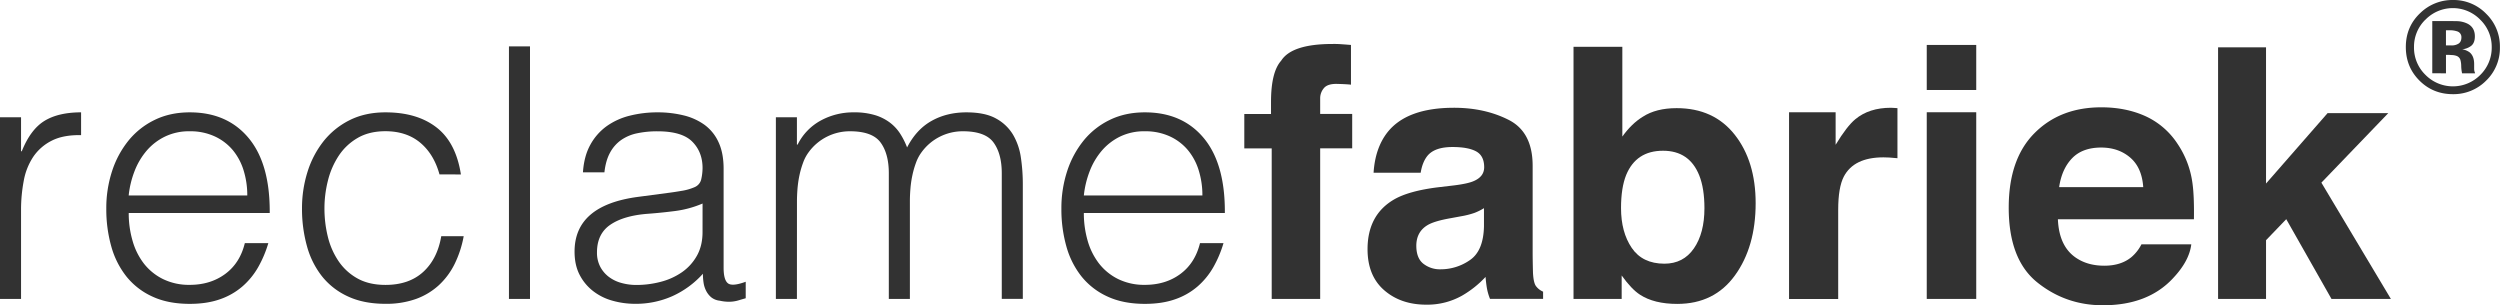
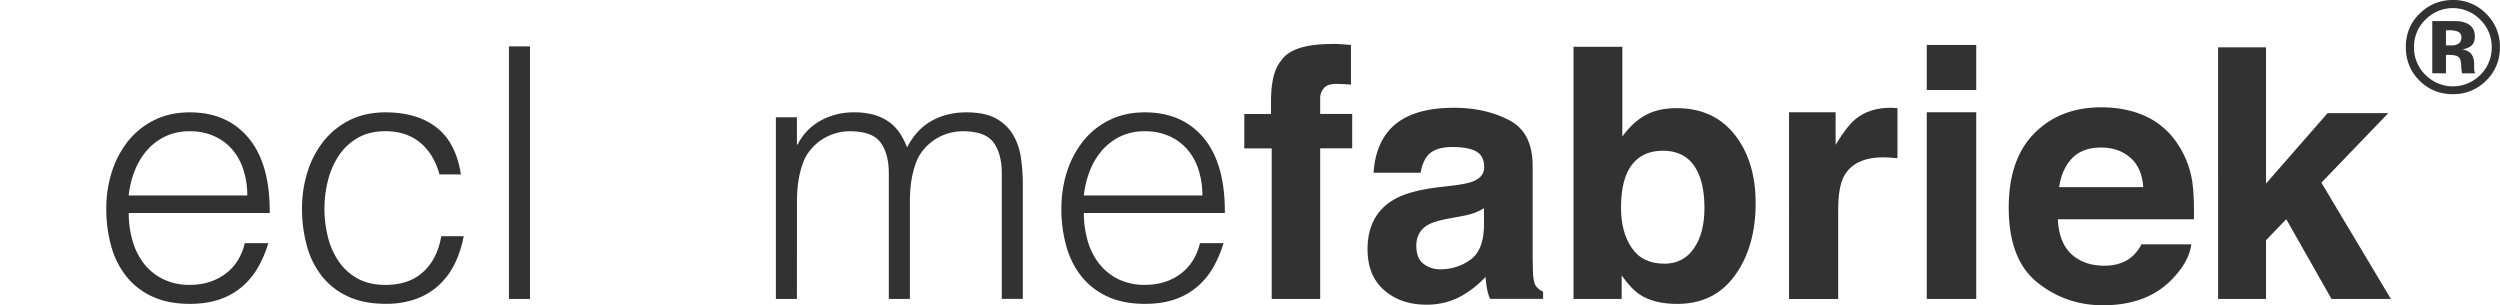
<svg xmlns="http://www.w3.org/2000/svg" viewBox="0 0 2180.62 266.27">
  <defs>
    <style>.cls-1{fill:#323232;}</style>
  </defs>
  <g id="Layer_2" data-name="Layer 2">
    <g id="Laag_1" data-name="Laag 1">
-       <path class="cls-1" d="M18.36,260.74H0V102.26H18.36v29.68H19q7.63-19,19.73-26.46t32-7.5v19.89q-15.62-.3-25.71,4.89a42.28,42.28,0,0,0-16.06,14.08,55.67,55.67,0,0,0-8.26,20.95A135.17,135.17,0,0,0,18.36,183Z" />
      <path class="cls-1" d="M112.28,185.79a85.74,85.74,0,0,0,3.37,24.32A58.61,58.61,0,0,0,125.59,230a48.13,48.13,0,0,0,16.67,13.46,51.4,51.4,0,0,0,23.26,5q18,0,30.9-9.49t17.13-26.92h20.5a99.3,99.3,0,0,1-8.87,21,64.58,64.58,0,0,1-13.77,16.82,59.46,59.46,0,0,1-19.58,11.17q-11.33,4-26.31,4-19,0-32.74-6.43A61.59,61.59,0,0,1,110.14,241,74.15,74.15,0,0,1,97,214.7a119.52,119.52,0,0,1-4.28-32.58,103.71,103.71,0,0,1,5-32.74,83.07,83.07,0,0,1,14.38-26.77,66.79,66.79,0,0,1,22.79-18Q148.39,98,165.52,98q32.73,0,51.4,22.49t18.35,65.32Zm103.41-15.3a72.86,72.86,0,0,0-3.21-21.88A51.3,51.3,0,0,0,203,130.87a45.25,45.25,0,0,0-15.76-11.93,50.72,50.72,0,0,0-21.72-4.44A48.28,48.28,0,0,0,144,119.09,49.44,49.44,0,0,0,128,131.33a61.42,61.42,0,0,0-10.56,17.74,82.29,82.29,0,0,0-5.2,21.42Z" />
      <path class="cls-1" d="M383.35,152.13q-4.89-17.73-16.82-27.68t-30.29-10q-14.08,0-24.17,5.81a49,49,0,0,0-16.52,15.45,69.53,69.53,0,0,0-9.49,21.73A98.78,98.78,0,0,0,283,181.81a103,103,0,0,0,2.91,24.48,65.52,65.52,0,0,0,9.33,21.41,47.94,47.94,0,0,0,16.52,15.15q10.1,5.66,24.48,5.66,20.49,0,32.89-11.32T384.88,206h19.58a92.1,92.1,0,0,1-7.8,24,63.51,63.51,0,0,1-13.76,18.66,59.2,59.2,0,0,1-20,12.08A76.67,76.67,0,0,1,336.24,265q-19,0-32.74-6.43A61.59,61.59,0,0,1,280.86,241a74,74,0,0,1-13.16-26.46,121.18,121.18,0,0,1-4.28-32.74,105.46,105.46,0,0,1,4.74-31.67,82.86,82.86,0,0,1,13.92-26.77,67.49,67.49,0,0,1,22.8-18.51Q318.49,98,336.24,98q27.54,0,44.51,13.16t21.27,41Z" />
      <path class="cls-1" d="M443.93,260.74V40.46h18.36V260.74Z" />
-       <path class="cls-1" d="M581.91,168.35q5.21-.61,12.39-1.84a46.53,46.53,0,0,0,11.78-3.36,9.77,9.77,0,0,0,5.66-7.19,45.44,45.44,0,0,0,1.07-9.33q0-14.07-9-23.1t-30.44-9a84.39,84.39,0,0,0-17.44,1.69A37.71,37.71,0,0,0,542,122a32,32,0,0,0-9.8,11q-3.83,6.88-5,17.29H508.48q.93-14.07,6.43-24a48.66,48.66,0,0,1,14.22-16.21,59.17,59.17,0,0,1,20.2-9.18A98.58,98.58,0,0,1,573.65,98a94,94,0,0,1,22.49,2.6,52.36,52.36,0,0,1,18.36,8.26A38.46,38.46,0,0,1,626.73,124q4.44,9.48,4.44,23.25v86.28q0,10.71,3.82,13.61t15.46-1.38v14.38c-1.43.42-3.52,1-6.28,1.84a28.64,28.64,0,0,1-8.1,1.22,36.21,36.21,0,0,1-8.27-.92,14.15,14.15,0,0,1-7.34-2.9,17.84,17.84,0,0,1-4.43-5.51,22.58,22.58,0,0,1-2.3-7,51,51,0,0,1-.61-8.1A80,80,0,0,1,586.5,258.3,78.37,78.37,0,0,1,554.07,265a72.43,72.43,0,0,1-20-2.76,48.39,48.39,0,0,1-17-8.56,42.6,42.6,0,0,1-11.63-14.23q-4.28-8.41-4.28-20,0-40.38,55.38-47.73Zm30.9,9.18A90.12,90.12,0,0,1,589.26,184q-11.94,1.55-23.87,2.45-21.1,1.53-32.89,9.49t-11.78,24.16a26.18,26.18,0,0,0,2.91,12.7,26.69,26.69,0,0,0,7.65,8.87,32,32,0,0,0,11,5.2,48.44,48.44,0,0,0,12.7,1.69,83.09,83.09,0,0,0,21.41-2.76,57.54,57.54,0,0,0,18.51-8.41,43,43,0,0,0,13-14.38q4.89-8.72,4.89-20.65Z" />
      <path class="cls-1" d="M695.11,260.74H676.76V102.26h18.35v23.87h.61a48.32,48.32,0,0,1,20.2-21A59,59,0,0,1,744.68,98a61.85,61.85,0,0,1,18.66,2.45,41.89,41.89,0,0,1,13,6.58,37.68,37.68,0,0,1,8.87,9.63,64.64,64.64,0,0,1,6,11.94q8-15.62,21.27-23.1T842.89,98q16.22,0,25.85,5.35a38.83,38.83,0,0,1,14.84,14.08,54.33,54.33,0,0,1,6.88,20,158.25,158.25,0,0,1,1.69,23.25v100H873.79V151.22q0-17.13-7.19-26.93t-26.77-9.79A44.36,44.36,0,0,0,804,132.55a35.8,35.8,0,0,0-5,9.33,77.75,77.75,0,0,0-3.21,11.17,89.77,89.77,0,0,0-1.68,11.63c-.31,3.87-.46,7.45-.46,10.71v85.35H775.27V151.22q0-17.13-7.19-26.93t-26.77-9.79a44.36,44.36,0,0,0-35.8,18.05,35.48,35.48,0,0,0-5,9.33,79.08,79.08,0,0,0-3.22,11.17,93.37,93.37,0,0,0-1.68,11.63c-.3,3.87-.46,7.45-.46,10.71Z" />
      <path class="cls-1" d="M945.38,185.79a86.1,86.1,0,0,0,3.36,24.32,58.81,58.81,0,0,0,10,19.89,48.13,48.13,0,0,0,16.67,13.46,51.39,51.39,0,0,0,23.25,5q18.06,0,30.91-9.49t17.13-26.92h20.5a99.3,99.3,0,0,1-8.87,21,64.79,64.79,0,0,1-13.77,16.82,59.46,59.46,0,0,1-19.58,11.17q-11.33,4-26.32,4-19,0-32.73-6.43A61.71,61.71,0,0,1,943.23,241a74.13,74.13,0,0,1-13.15-26.31,119.14,119.14,0,0,1-4.28-32.58,104,104,0,0,1,5-32.74,83.28,83.28,0,0,1,14.39-26.77,66.79,66.79,0,0,1,22.79-18Q981.48,98,998.61,98q32.75,0,51.41,22.49t18.35,65.32Zm103.41-15.3a72.86,72.86,0,0,0-3.21-21.88,51,51,0,0,0-9.49-17.74,45.12,45.12,0,0,0-15.75-11.93,50.73,50.73,0,0,0-21.73-4.44,48.2,48.2,0,0,0-21.56,4.59,49.59,49.59,0,0,0-15.92,12.24,61.4,61.4,0,0,0-10.55,17.74,82.29,82.29,0,0,0-5.2,21.42Z" />
      <path class="cls-1" d="M1169.38,38.53c2.2.15,5.18.37,9,.67V73.86q-3.58-.45-12-.67t-11.65,3.73a13.55,13.55,0,0,0-3.21,8.74V99.4h27.93v30h-27.93V260.74h-42.28V129.43h-23.9v-30h23.3V89q0-26.15,8.82-36,9.25-14.62,44.66-14.64Q1166.1,38.3,1169.38,38.53Z" />
      <path class="cls-1" d="M1268.39,161.7q11.88-1.48,17-3.73,9.18-3.89,9.18-12.1,0-10-7-13.82t-20.67-3.81q-15.3,0-21.65,7.47-4.55,5.52-6.06,14.94h-41.08q1.34-21.37,12-35.11Q1227,94,1268.28,94q26.87,0,47.71,10.6t20.86,40v74.69q0,7.77.3,18.83.45,8.37,2.54,11.35a15.11,15.11,0,0,0,6.27,4.93v6.27h-46.31a47.72,47.72,0,0,1-2.69-9.26c-.5-2.88-.89-6.17-1.19-9.86a88.07,88.07,0,0,1-20.44,16.29,61.8,61.8,0,0,1-31.25,7.91q-22.24,0-36.74-12.62t-14.5-35.78q0-30,23.32-43.47,12.79-7.32,37.63-10.46Zm26,19.87a48,48,0,0,1-8.25,4.11,70.9,70.9,0,0,1-11.44,2.91l-9.69,1.79q-13.62,2.4-19.57,5.83-10,5.82-10.06,18.08,0,10.91,6.15,15.75a23.31,23.31,0,0,0,14.94,4.86,44.5,44.5,0,0,0,25.71-8.07q11.76-8.06,12.21-29.43Z" />
      <path class="cls-1" d="M1513.09,117.48q18.27,23.16,18.27,59.76,0,37.95-18,62.89T1463,265.08q-20.27,0-32.58-8.07-7.37-4.78-15.92-16.73v20.46h-42V40.84h42.58v78.28q8.11-11.34,17.89-17.32,11.58-7.47,29.47-7.47Q1494.82,94.33,1513.09,117.48Zm-35.59,99.2q9.18-13.31,9.19-35,0-17.33-4.52-28.68-8.6-21.53-31.63-21.52-23.36,0-32.09,21.07-4.52,11.21-4.51,29,0,20.91,9.33,34.66T1451.74,230Q1468.32,230,1477.5,216.68Z" />
      <path class="cls-1" d="M1651.39,94.1c.55.05,1.77.13,3.66.23V138q-4-.45-7.17-.6c-2.09-.1-3.78-.15-5.08-.15q-25.69,0-34.51,16.73-4.92,9.42-4.93,29v77.83h-42.87V97.91h40.63v28.38Q1611,110,1618.3,104q12-10,31.08-10C1650.17,94,1650.84,94.05,1651.39,94.1Z" />
      <path class="cls-1" d="M1723.77,78.49H1680.6V39.2h43.17ZM1680.6,97.91h43.17V260.74H1680.6Z" />
      <path class="cls-1" d="M1871.11,101.21a66.26,66.26,0,0,1,28.14,24.09,80,80,0,0,1,13,33.66q1.71,11.22,1.4,32.32H1795q1,24.51,17,34.36,9.75,6.12,23.48,6.12,14.55,0,23.63-7.47a35.82,35.82,0,0,0,8.77-11.2h43.47q-1.73,14.49-15.79,29.43-21.88,23.75-61.26,23.75-32.5,0-57.36-20t-24.84-65.19q0-42.31,22.43-64.89t58.23-22.58Q1854.08,93.58,1871.11,101.21ZM1807.42,138q-9,9.3-11.34,25.2h73.35q-1.17-17-11.34-25.73t-25.25-8.77Q1816.43,128.69,1807.42,138Z" />
      <path class="cls-1" d="M1934.71,41.29h41.83V160.08l53.7-61.42h52.94l-58.36,60.66,60.62,101.42h-51.81l-39.46-69.57-17.63,18.34v51.23h-41.83Z" />
      <path class="cls-1" d="M2168.3,70.55a39.9,39.9,0,0,1-28.75,11.59q-17.33,0-29.2-11.87t-11.87-29.2q0-18,12.82-29.92A40.19,40.19,0,0,1,2139.55,0a39.54,39.54,0,0,1,29,12,39.54,39.54,0,0,1,12,29A39.5,39.5,0,0,1,2168.3,70.55Zm-52.88-53.28a32.89,32.89,0,0,0-9.81,23.8,33,33,0,0,0,10,24.24,33.63,33.63,0,0,0,47.87,0,33.3,33.3,0,0,0,9.92-24.19,32.92,32.92,0,0,0-9.87-23.8,33.33,33.33,0,0,0-48.09,0Zm6.13,46.64V18.39l12.68,0q8.43,0,9.39.09a21.92,21.92,0,0,1,9,2.34q6.07,3.35,6.08,10.86,0,5.75-3.21,8.3a15,15,0,0,1-7.89,3,15.42,15.42,0,0,1,6.47,2.63q4,3.24,4,10.21V60a9.91,9.91,0,0,0,.09,1.33,6.64,6.64,0,0,0,.33,1.35l.42,1.27h-11.37a33.42,33.42,0,0,1-.75-6.29,20.45,20.45,0,0,0-.76-5.57,5.47,5.47,0,0,0-3.34-3.34,13,13,0,0,0-4.07-.73l-2.62-.17h-2.5v16.1Zm21.74-36.55a20,20,0,0,0-6.92-.95h-2.89V39.62h4.62a11.09,11.09,0,0,0,6.52-1.67c1.56-1.11,2.34-2.92,2.34-5.41A5.21,5.21,0,0,0,2143.29,27.36Z" />
    </g>
  </g>
</svg>